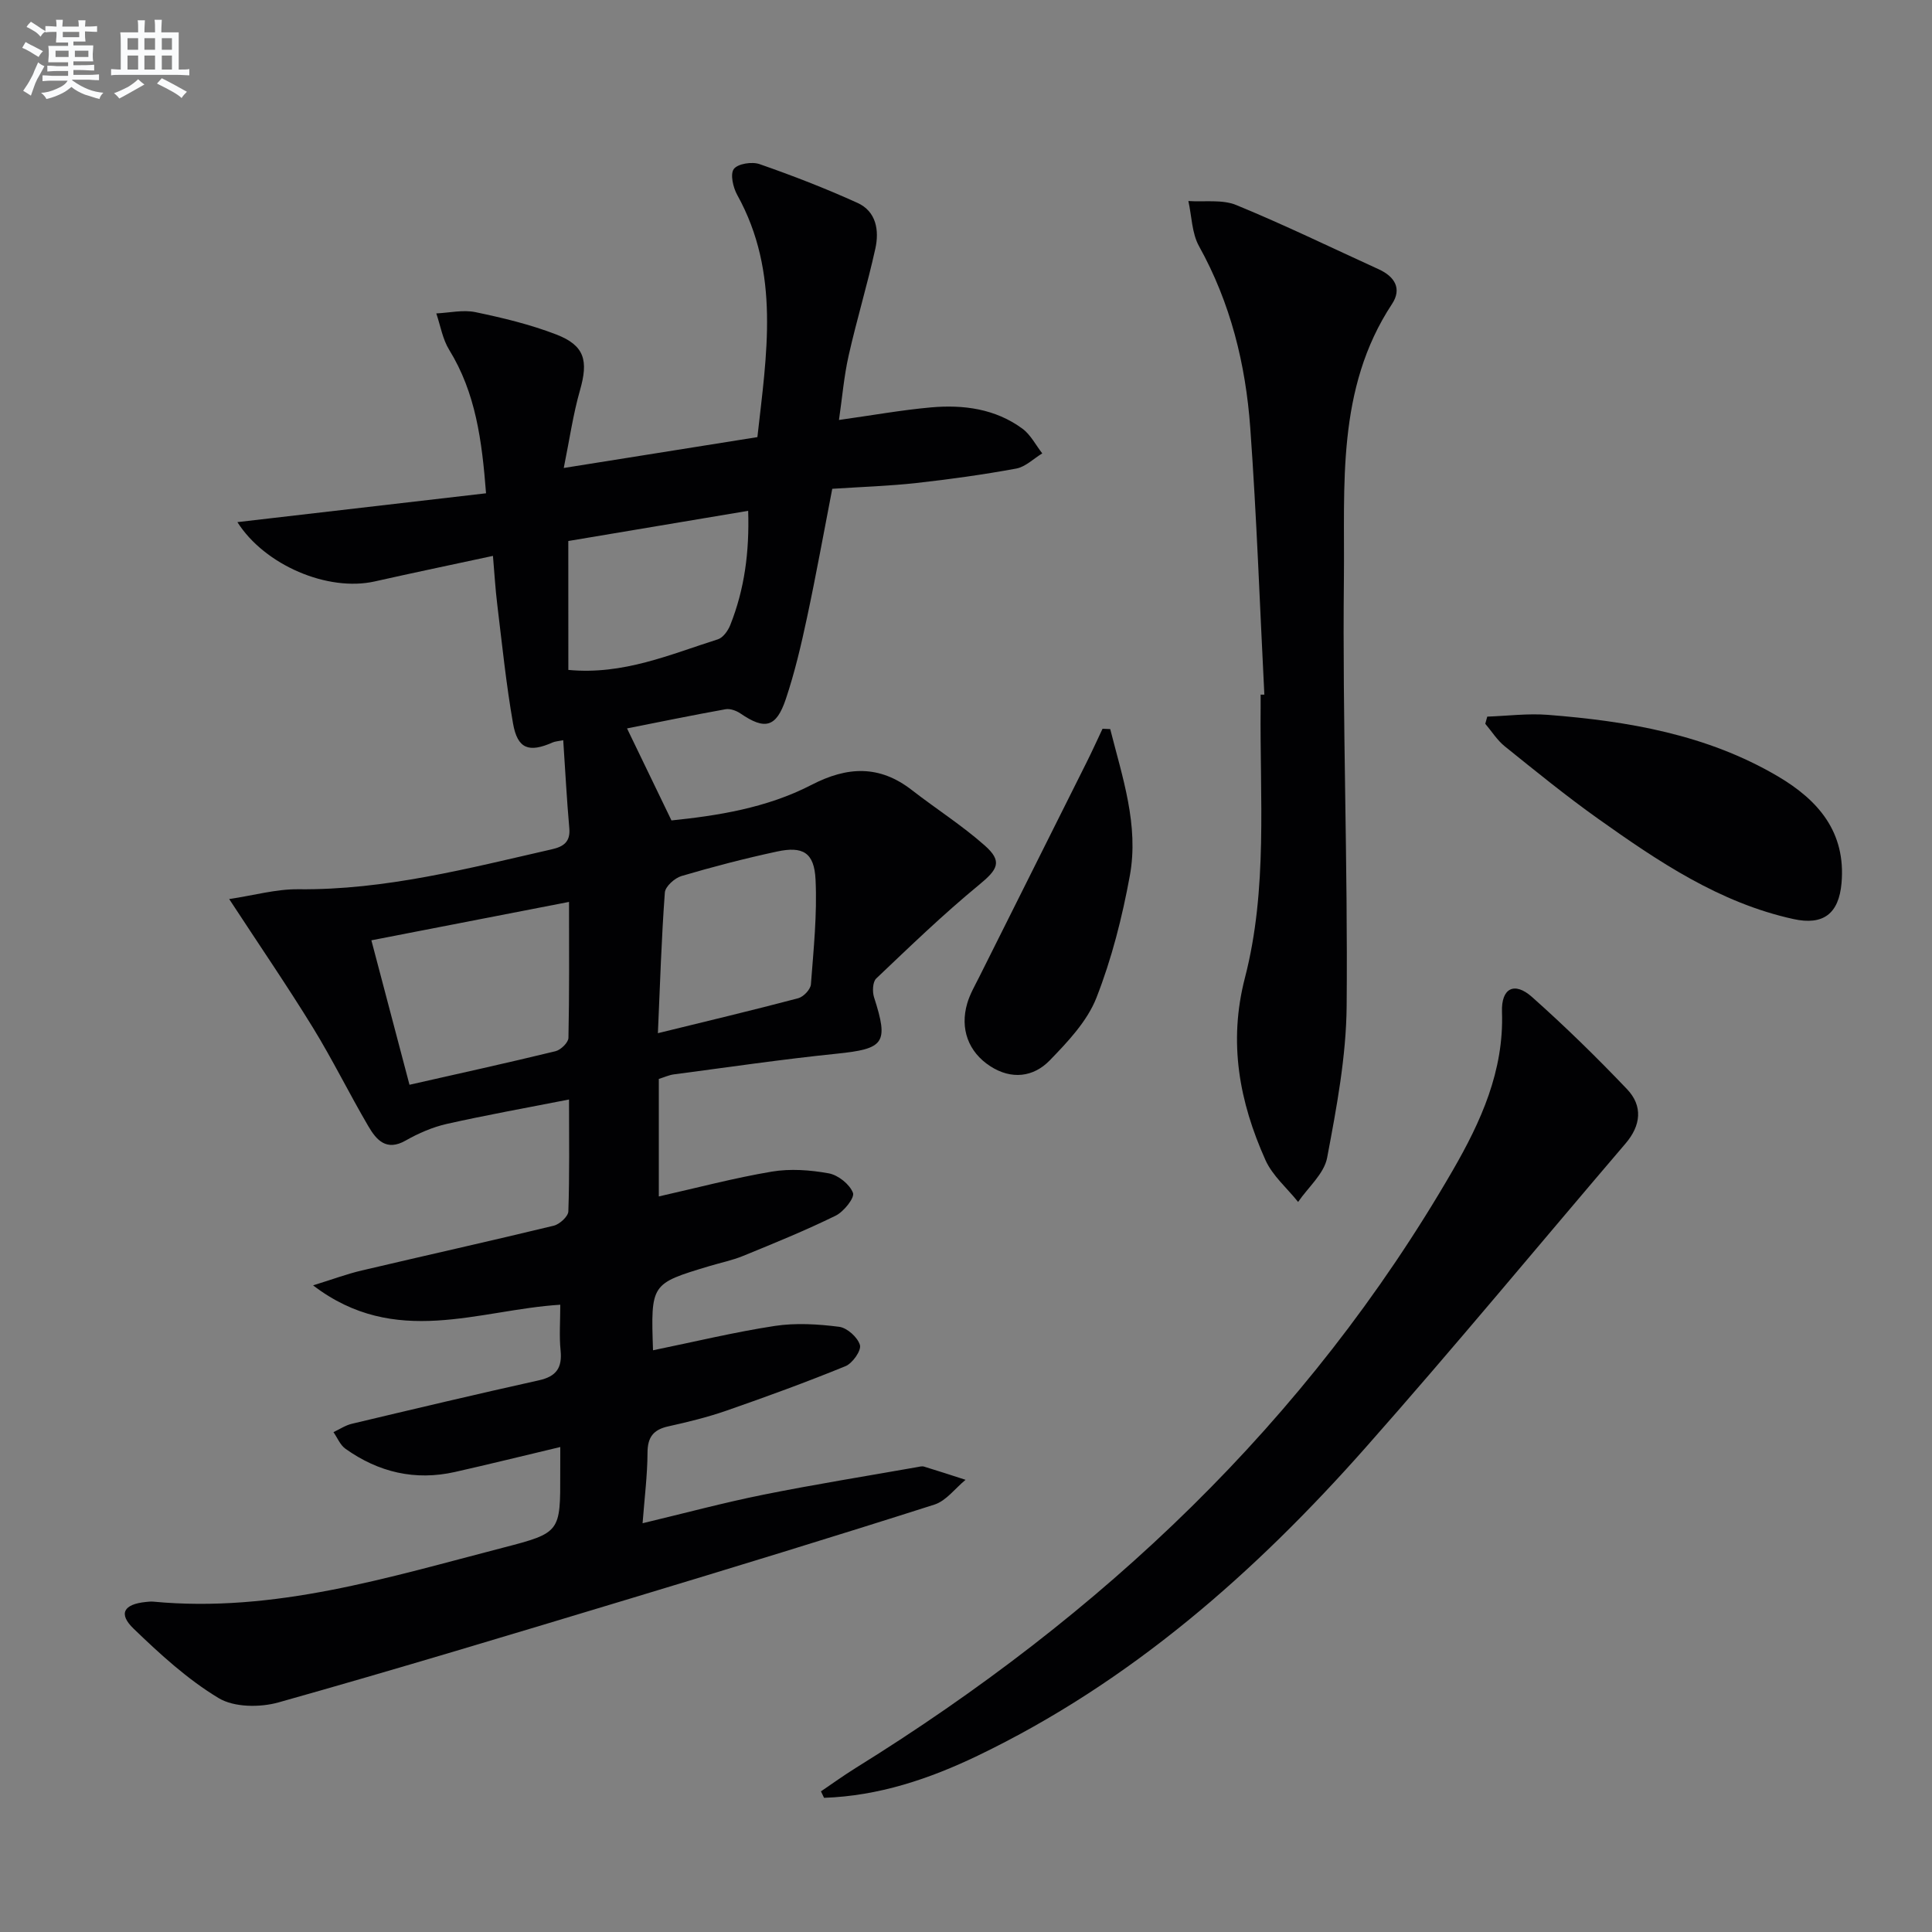
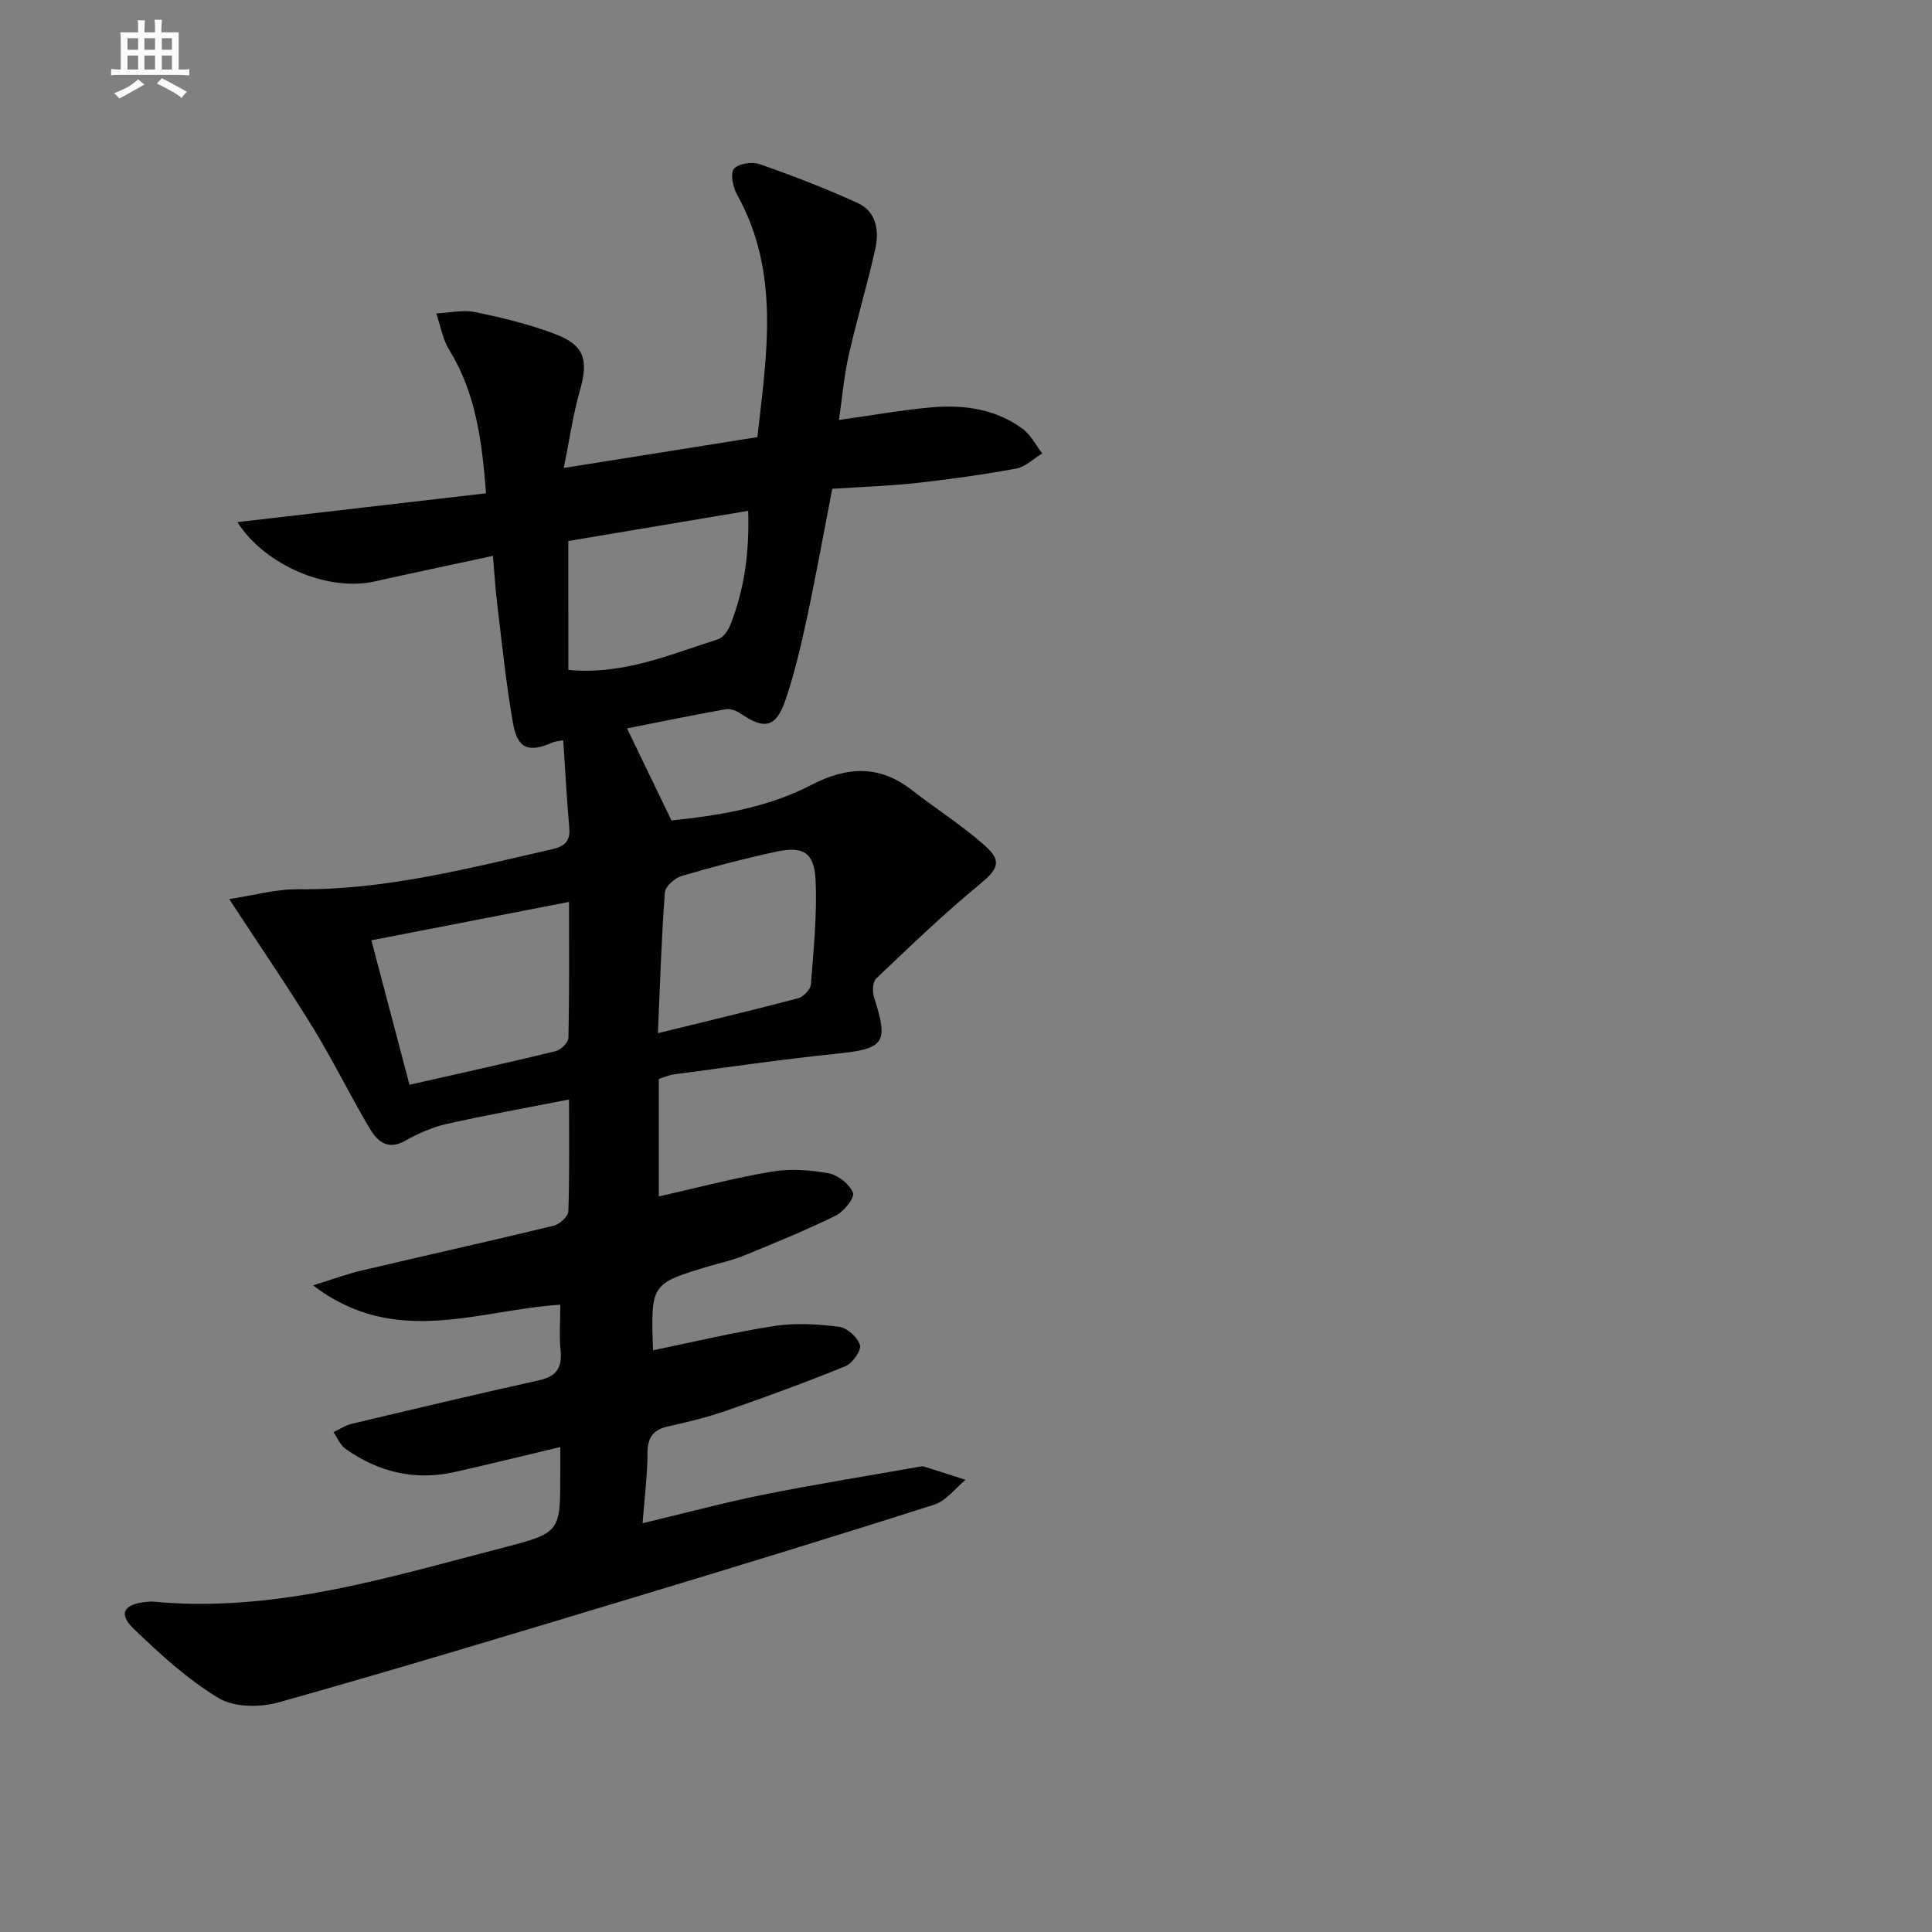
<svg xmlns="http://www.w3.org/2000/svg" enable-background="new 0 0 400 400" viewBox="0 0 400 400">
  <rect x="0" y="0" width="400" height="400" fill="#808080" stroke="none" />
  <g fill="#010103">
    <path d="m116 299.59c-7.62 1.81-14.68 3.56-21.78 5.16-8.28 1.87-15.87.07-22.71-4.81-1.09-.78-1.66-2.27-2.47-3.43 1.26-.59 2.47-1.41 3.8-1.73 12.9-3.07 25.79-6.13 38.73-9 3.64-.8 4.86-2.62 4.49-6.22-.3-2.95-.06-5.95-.06-9.43-16.94 1.05-34.15 9.03-51.18-4.01 4.08-1.26 7.03-2.37 10.08-3.08 13.24-3.12 26.52-6.07 39.74-9.27 1.23-.3 3-1.92 3.03-2.97.26-7.46.14-14.94.14-23.16-8.82 1.73-17.1 3.21-25.29 5.05-2.96.67-5.89 1.94-8.54 3.45-3.98 2.27-6.05-.12-7.69-2.92-3.95-6.73-7.4-13.77-11.48-20.42-5.3-8.62-11.02-16.97-17.36-26.66 5.12-.76 9.72-2.08 14.3-2.03 18.01.19 35.21-4.33 52.54-8.28 2.35-.54 3.83-1.51 3.58-4.34-.53-5.93-.83-11.89-1.26-18.24-1.07.22-1.68.24-2.2.47-4.91 2.17-7.26 1.34-8.19-3.92-1.43-8.16-2.27-16.42-3.27-24.66-.4-3.24-.58-6.51-.89-10.05-8.63 1.86-16.57 3.51-24.48 5.29-9.72 2.18-22.78-3.37-28.43-12.28 17.01-1.97 33.98-3.94 51.48-5.97-.85-10.95-2.14-20.79-7.63-29.7-1.37-2.22-1.81-5.01-2.67-7.54 2.72-.13 5.55-.8 8.12-.26 5.66 1.18 11.36 2.55 16.74 4.63 5.89 2.28 6.64 5.42 4.89 11.54-1.43 4.99-2.16 10.18-3.36 16.09 14.11-2.25 26.83-4.27 40.09-6.39 1.9-17.05 4.79-33.98-4.17-50.13-.86-1.55-1.5-4.32-.71-5.38.82-1.1 3.76-1.56 5.33-1.01 6.86 2.39 13.65 5.02 20.26 8.02 3.92 1.77 4.54 5.73 3.71 9.48-1.64 7.43-3.86 14.73-5.53 22.15-.97 4.3-1.33 8.73-2 13.32 6.87-.96 12.91-2.05 19-2.6 6.73-.6 13.35.26 18.98 4.4 1.7 1.25 2.76 3.39 4.11 5.12-1.79 1.08-3.46 2.78-5.38 3.14-6.84 1.26-13.75 2.22-20.67 2.99-5.61.62-11.26.8-17.43 1.2-1.73 8.89-3.33 17.81-5.23 26.68-1.21 5.67-2.54 11.35-4.38 16.84-1.99 5.93-4.35 6.45-9.39 3-.85-.58-2.13-1.05-3.09-.88-7.01 1.26-13.99 2.7-20.4 3.97 3.01 6.22 5.91 12.23 9.2 19.05 9.32-.96 19.64-2.52 28.97-7.35 7.44-3.85 14.08-4.16 20.82 1.08 4.98 3.87 10.35 7.28 15.06 11.45 3.76 3.32 2.71 4.97-1.18 8.17-7.4 6.08-14.32 12.77-21.28 19.38-.74.7-.82 2.72-.45 3.88 3.07 9.55 2.16 10.68-7.85 11.7-11.23 1.15-22.41 2.8-33.61 4.27-.97.13-1.91.57-3.1.94v24.33c7.93-1.79 15.61-3.83 23.4-5.14 3.82-.64 7.95-.34 11.79.36 1.95.36 4.33 2.26 5.01 4.04.39 1.01-1.9 3.89-3.58 4.72-6.24 3.06-12.7 5.69-19.13 8.32-2.29.94-4.77 1.44-7.15 2.16-12 3.62-12 3.62-11.54 17.39 8.47-1.73 16.78-3.75 25.21-5.04 4.35-.66 8.94-.38 13.33.18 1.65.21 3.85 2.19 4.3 3.78.32 1.13-1.54 3.78-2.99 4.37-8.12 3.32-16.37 6.33-24.65 9.21-3.91 1.36-7.97 2.35-12.02 3.25-3.1.68-4.31 2.22-4.32 5.47-.02 4.62-.61 9.23-1.02 14.59 8.67-2.07 16.76-4.25 24.96-5.9 10.57-2.13 21.22-3.83 31.84-5.71.49-.09 1.04-.25 1.49-.11 2.87.87 5.72 1.81 8.58 2.73-2.14 1.75-4.01 4.35-6.45 5.13-20.86 6.66-41.8 13.06-62.76 19.39-24.3 7.33-48.59 14.69-73.02 21.56-3.84 1.08-9.21 1.05-12.42-.89-6.43-3.87-12.14-9.11-17.59-14.36-3.23-3.11-2.06-5.08 2.53-5.54.5-.05 1-.11 1.5-.07 25.11 2.39 48.72-5.03 72.5-11.18 11.86-3.07 11.82-3.23 11.79-15.44.01-1.62.01-3.25.01-5.39zm-39.11-104.91c2.76 10.46 5.32 20.16 7.89 29.91 10.29-2.33 20.29-4.53 30.24-6.95 1.09-.27 2.65-1.79 2.67-2.76.2-9.12.12-18.24.12-28.15-13.89 2.7-27.15 5.27-40.92 7.95zm59.32 19.23c10.18-2.5 19.65-4.75 29.06-7.24 1.09-.29 2.54-1.82 2.62-2.87.55-7.22 1.31-14.49.96-21.7-.27-5.6-2.62-6.96-8.02-5.79-6.64 1.43-13.22 3.14-19.73 5.06-1.41.42-3.36 2.16-3.45 3.42-.7 9.42-.99 18.86-1.44 29.12zm-18.54-75.21c11.39 1.08 21.07-3.21 30.97-6.34 1.06-.34 2.08-1.77 2.54-2.92 2.98-7.46 3.99-15.23 3.72-23.68-12.79 2.15-25 4.19-37.24 6.25.01 9.13.01 17.72.01 26.69z" />
-     <path d="m261.77 143.81c-.94-18.42-1.59-36.87-2.92-55.26-.95-13.15-4.08-25.84-10.6-37.57-1.5-2.7-1.51-6.22-2.21-9.36 3.32.23 6.98-.37 9.91.83 9.98 4.1 19.7 8.83 29.52 13.31 3.28 1.5 4.83 4 2.73 7.18-11.58 17.56-9.75 37.56-9.96 56.95-.32 29.45.83 58.91.57 88.35-.09 10.51-2.08 21.07-4.04 31.45-.62 3.31-3.93 6.12-6.01 9.16-2.29-2.87-5.3-5.42-6.76-8.67-5.4-12.05-7.72-24.35-4.25-37.74 4.76-18.39 3.06-37.36 3.25-56.13.01-.83 0-1.67 0-2.5.26.02.51.01.77 0z" />
-     <path d="m169.97 370.88c2.4-1.63 4.76-3.33 7.22-4.86 50.86-31.56 93.38-71.48 123.56-123.66 5.84-10.1 10.65-20.64 10.22-32.86-.17-4.93 2.58-6.32 6.21-3.09 6.83 6.07 13.38 12.48 19.68 19.09 3.31 3.47 2.89 7.51-.3 11.24-17.93 20.98-35.51 42.26-53.79 62.92-22.98 25.97-48.75 48.65-80.35 63.84-10.05 4.83-20.54 8.34-31.81 8.72-.22-.45-.43-.9-.64-1.34z" />
-     <path d="m307.92 148.37c4.18-.15 8.39-.69 12.53-.37 16.63 1.3 32.94 4.08 47.62 12.72 8.39 4.94 14.12 11.55 13.2 22.11-.56 6.35-3.78 8.81-9.96 7.45-15.32-3.36-28-11.93-40.47-20.79-6.62-4.71-12.94-9.86-19.28-14.96-1.58-1.27-2.72-3.11-4.05-4.68.14-.49.27-.98.41-1.48z" />
-     <path d="m229.86 150.95c2.51 9.94 5.97 19.9 4.06 30.35-1.57 8.59-3.75 17.2-6.93 25.31-1.91 4.84-5.91 9.07-9.64 12.92-3.4 3.51-7.96 4.04-12.32 1.22-4.55-2.94-6.32-7.78-4.77-13.03.55-1.88 1.57-3.64 2.46-5.41 7.39-14.79 14.8-29.57 22.19-44.36 1.17-2.33 2.24-4.71 3.36-7.07.53.02 1.06.04 1.59.07z" />
  </g>
-   <path d="m6.8 9.5c.6.3 1.3.7 2.1 1.1-.4.4-.7.8-.9 1.2-.7-.4-1.3-.8-1.8-1.1s-1.1-.6-1.6-.8c.2-.4.5-.8.7-1.2.4.2.8.5 1.5.8zm.9 6.9c-.3.6-.5 1.1-.7 1.7s-.4 1.1-.6 1.7c-.6-.4-1.1-.7-1.6-1 .7-1 1.2-1.8 1.5-2.4.3-.5.6-1.1.8-1.7.3-.6.5-1.2.8-1.8.3.3.8.6 1.3.8-.7 1.3-1.2 2.2-1.5 2.7zm.1-11c.4.3 1 .7 1.7 1.1-.5.2-.8.6-1.1 1.1-.5-.6-1-1-1.4-1.2s-.9-.6-1.5-.8c.2-.4.5-.7.9-1.1.5.3.9.6 1.4.9zm10.5 13.1c1 .4 2 .6 3.1.7-.4.4-.7.8-.8 1.3-.9-.2-1.9-.6-3-.9-1-.4-2-.9-2.8-1.6-.5.4-1.1.9-1.9 1.3s-1.9.9-3.3 1.2c-.1-.3-.5-.8-1.1-1.3 1 0 2.1-.3 3.2-.8 1.2-.5 1.9-1 2.3-1.7h-3.2c-.4 0-1 0-2 .1v-1.2c1 0 1.7.1 2 .1h3.3v-1h-2.3c-.2 0-.9 0-2 .1v-1.2c1.2 0 1.9.1 2 .1h2.3v-.8h-4.1c0-.7.1-1.2.1-1.6 0-.5 0-1.1-.1-1.8h4.1v-.7h-2.5c0-.6.1-1.1.1-1.6v-.6h-.5c-.4 0-1 0-1.8.1v-1.3c1.2 0 1.9.1 2.1.1h.2c0-.3 0-.8-.1-1.4h1.4c0 .6-.1 1-.1 1.4h3.4c0-.4 0-.8-.1-1.3h1.5c0 .4-.1.9-.1 1.3.7 0 1.5 0 2.5-.1v1.2c-1 0-1.8-.1-2.5-.1v.6c0 .3 0 .8.1 1.5h-2.5v.8h4.1c0 .8-.1 1.3-.1 1.8s0 1 .1 1.5h-4.1v.8h1.4c.8 0 1.8 0 2.9-.1v1.2c-1 0-1.9-.1-2.8-.1h-1.5v1h3.2c.3 0 1 0 2.1-.1v1.2c-1.1 0-1.8-.1-2.1-.1h-3.4l-.1.1c1.4 1 2.4 1.5 3.4 1.9zm-4.1-6.7v-1.3h-2.7v1.3zm2.2-4.1v-1.1h-3.4v1.1zm1.9 4.1v-1.3h-2.8v1.3z" fill="#fafbfc" />
  <path d="m37 6.7v2.3 5.4c1 0 1.8 0 2.2-.1v1.3c-.6 0-1.5-.1-2.5-.1h-11.9c-.7 0-1.3 0-1.8.1v-1.3c.5 0 1.1.1 2 .1v-5.2c0-1 0-1.8-.1-2.5h3.7c0-1.3 0-2.1-.1-2.5h1.5c0 .4-.1 1.3-.1 2.5h2.2c0-1.2 0-2.1-.1-2.6h1.5c0 .4-.1 1.3-.1 2.6zm-12.3 13.7c-.3-.4-.7-.8-1.1-1.1 1.1-.4 2.1-.9 2.9-1.3.8-.5 1.5-1 2.1-1.6.4.4.9.8 1.3 1.1-2.5 1.4-4.2 2.4-5.2 2.9zm3.9-10.1v-2.4h-2.2v2.4zm0 4.1v-2.9h-2.2v2.9zm3.5-4.1v-2.4h-2.2v2.4zm0 4.1v-2.9h-2.2v2.9zm.4 2.9 1-1.1c.6.3 1.4.7 2.5 1.3s2 1.1 2.7 1.5c-.4.4-.8.8-1.1 1.3-.8-.8-2.5-1.7-5.1-3zm3.1-7v-2.4h-2.1v2.4zm0 4.1v-2.9h-2.1v2.9z" fill="#fafbfc" />
</svg>